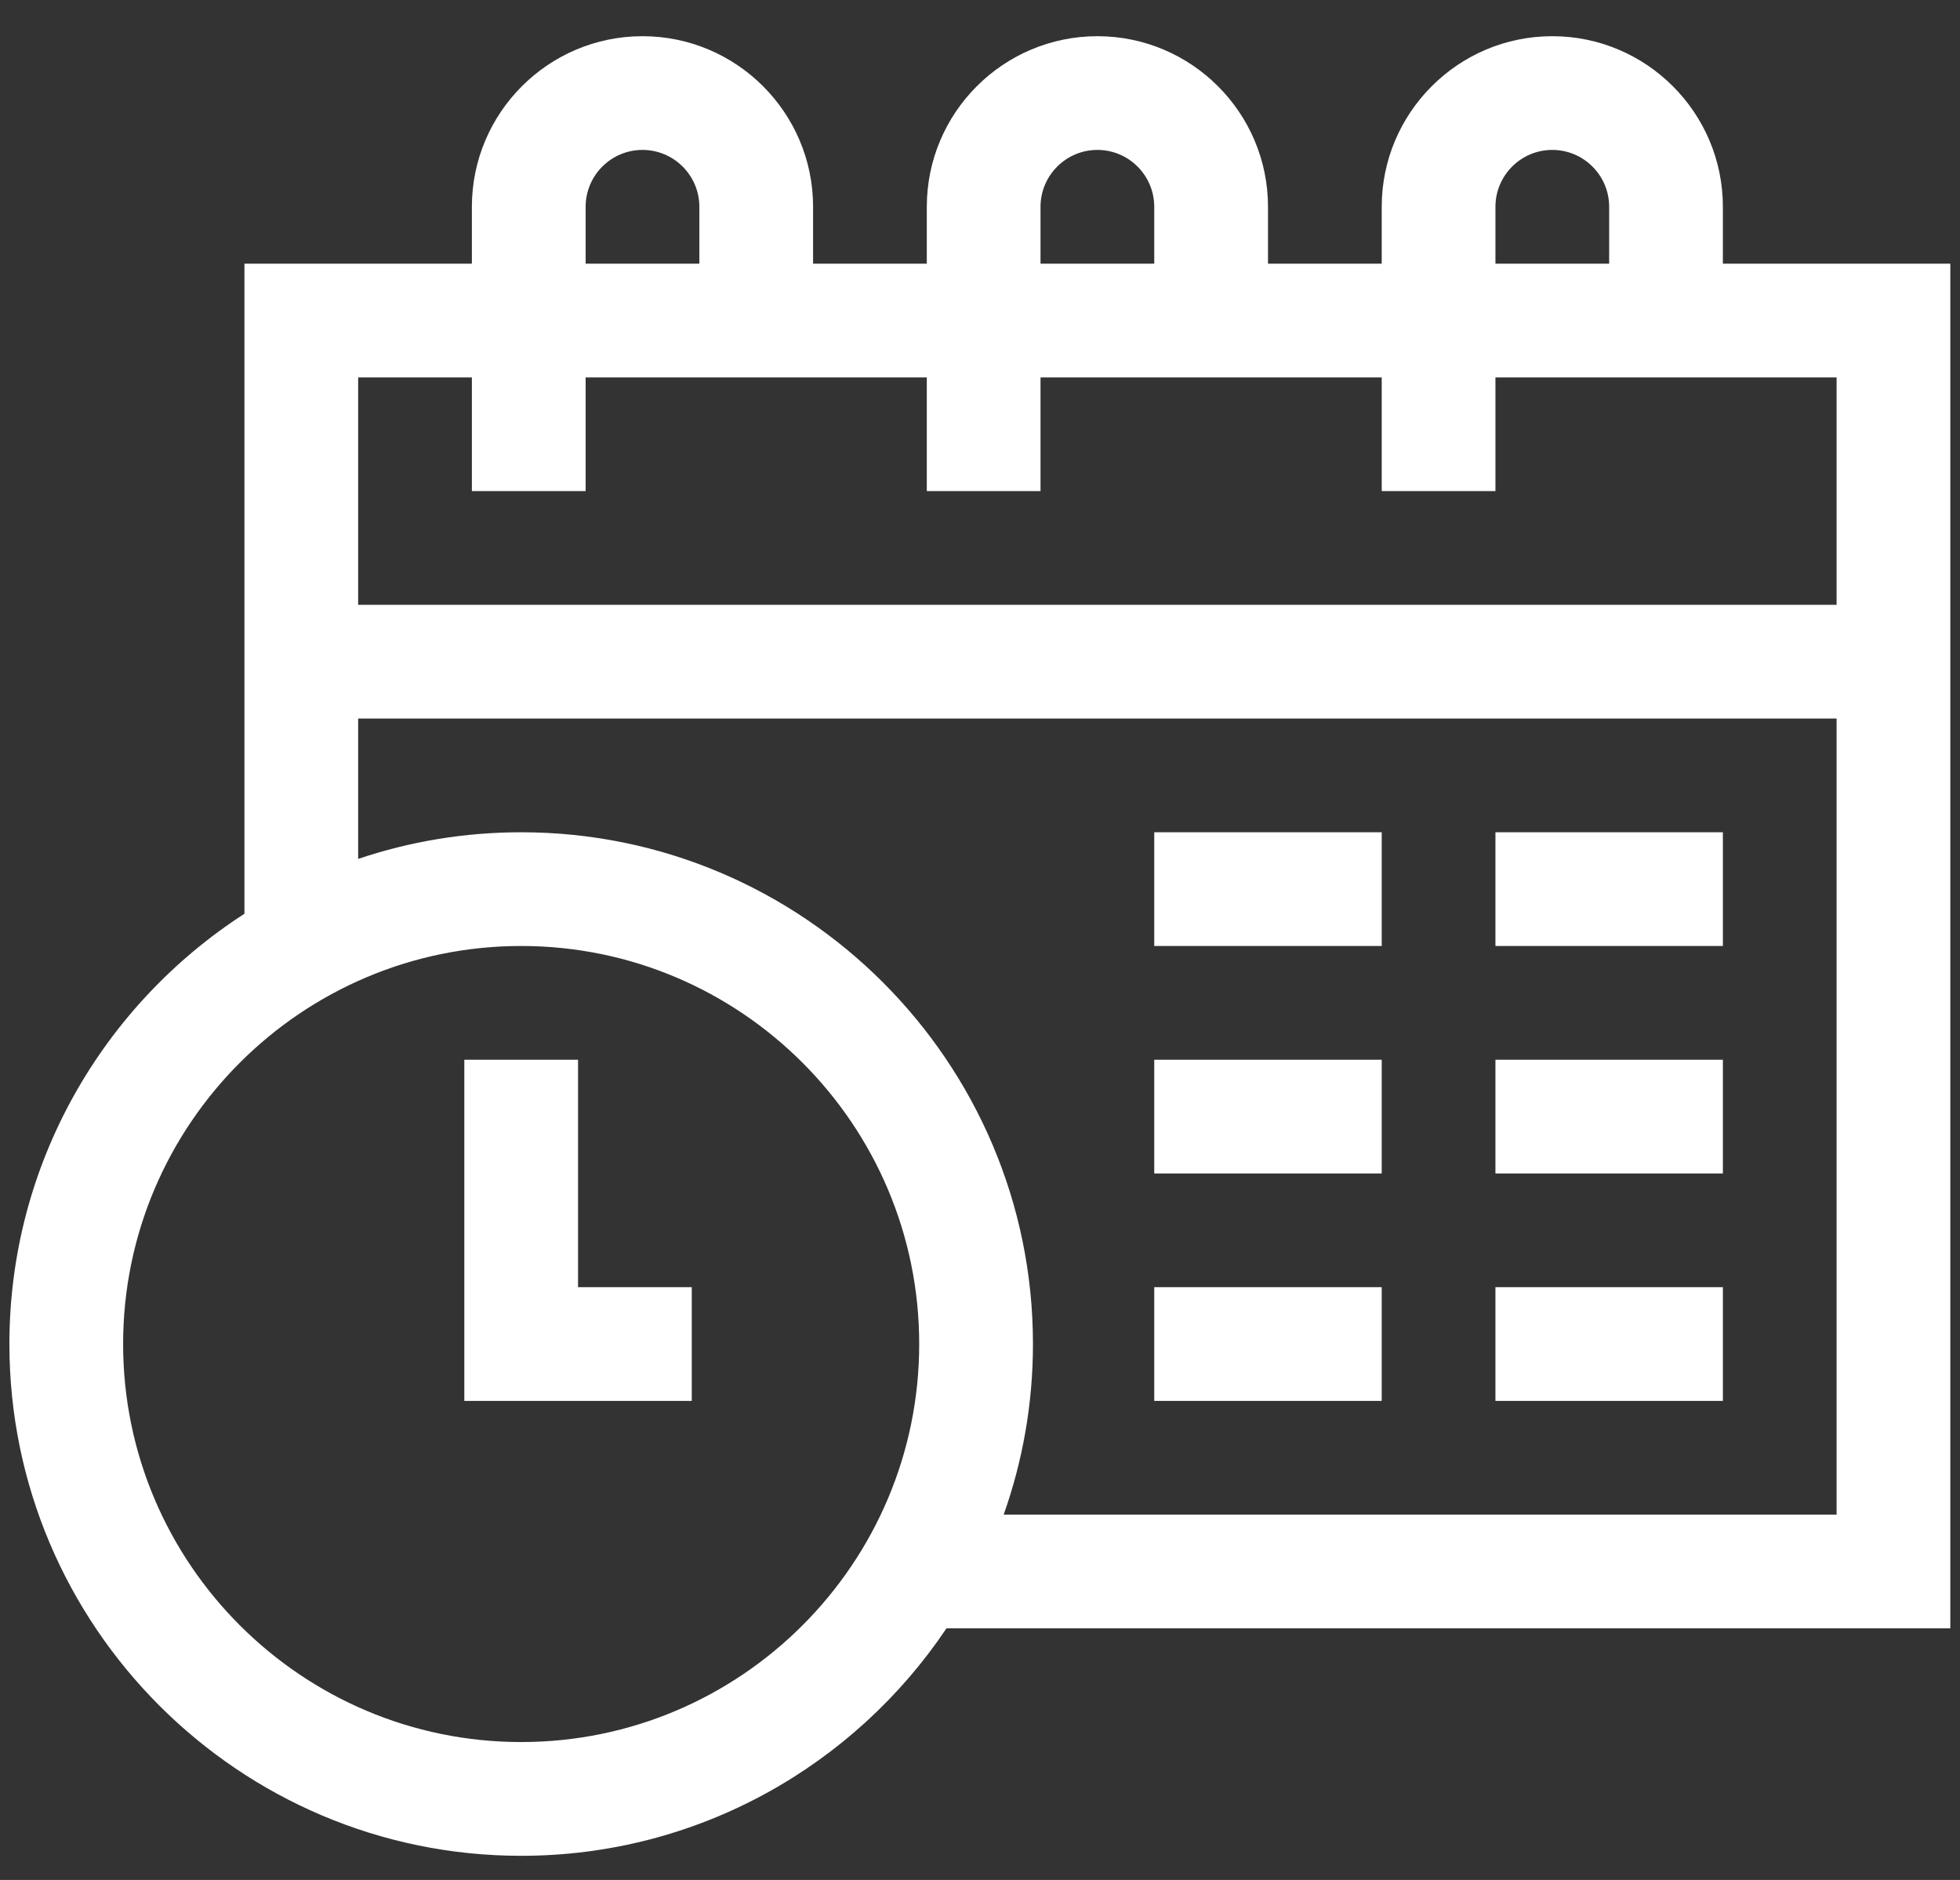
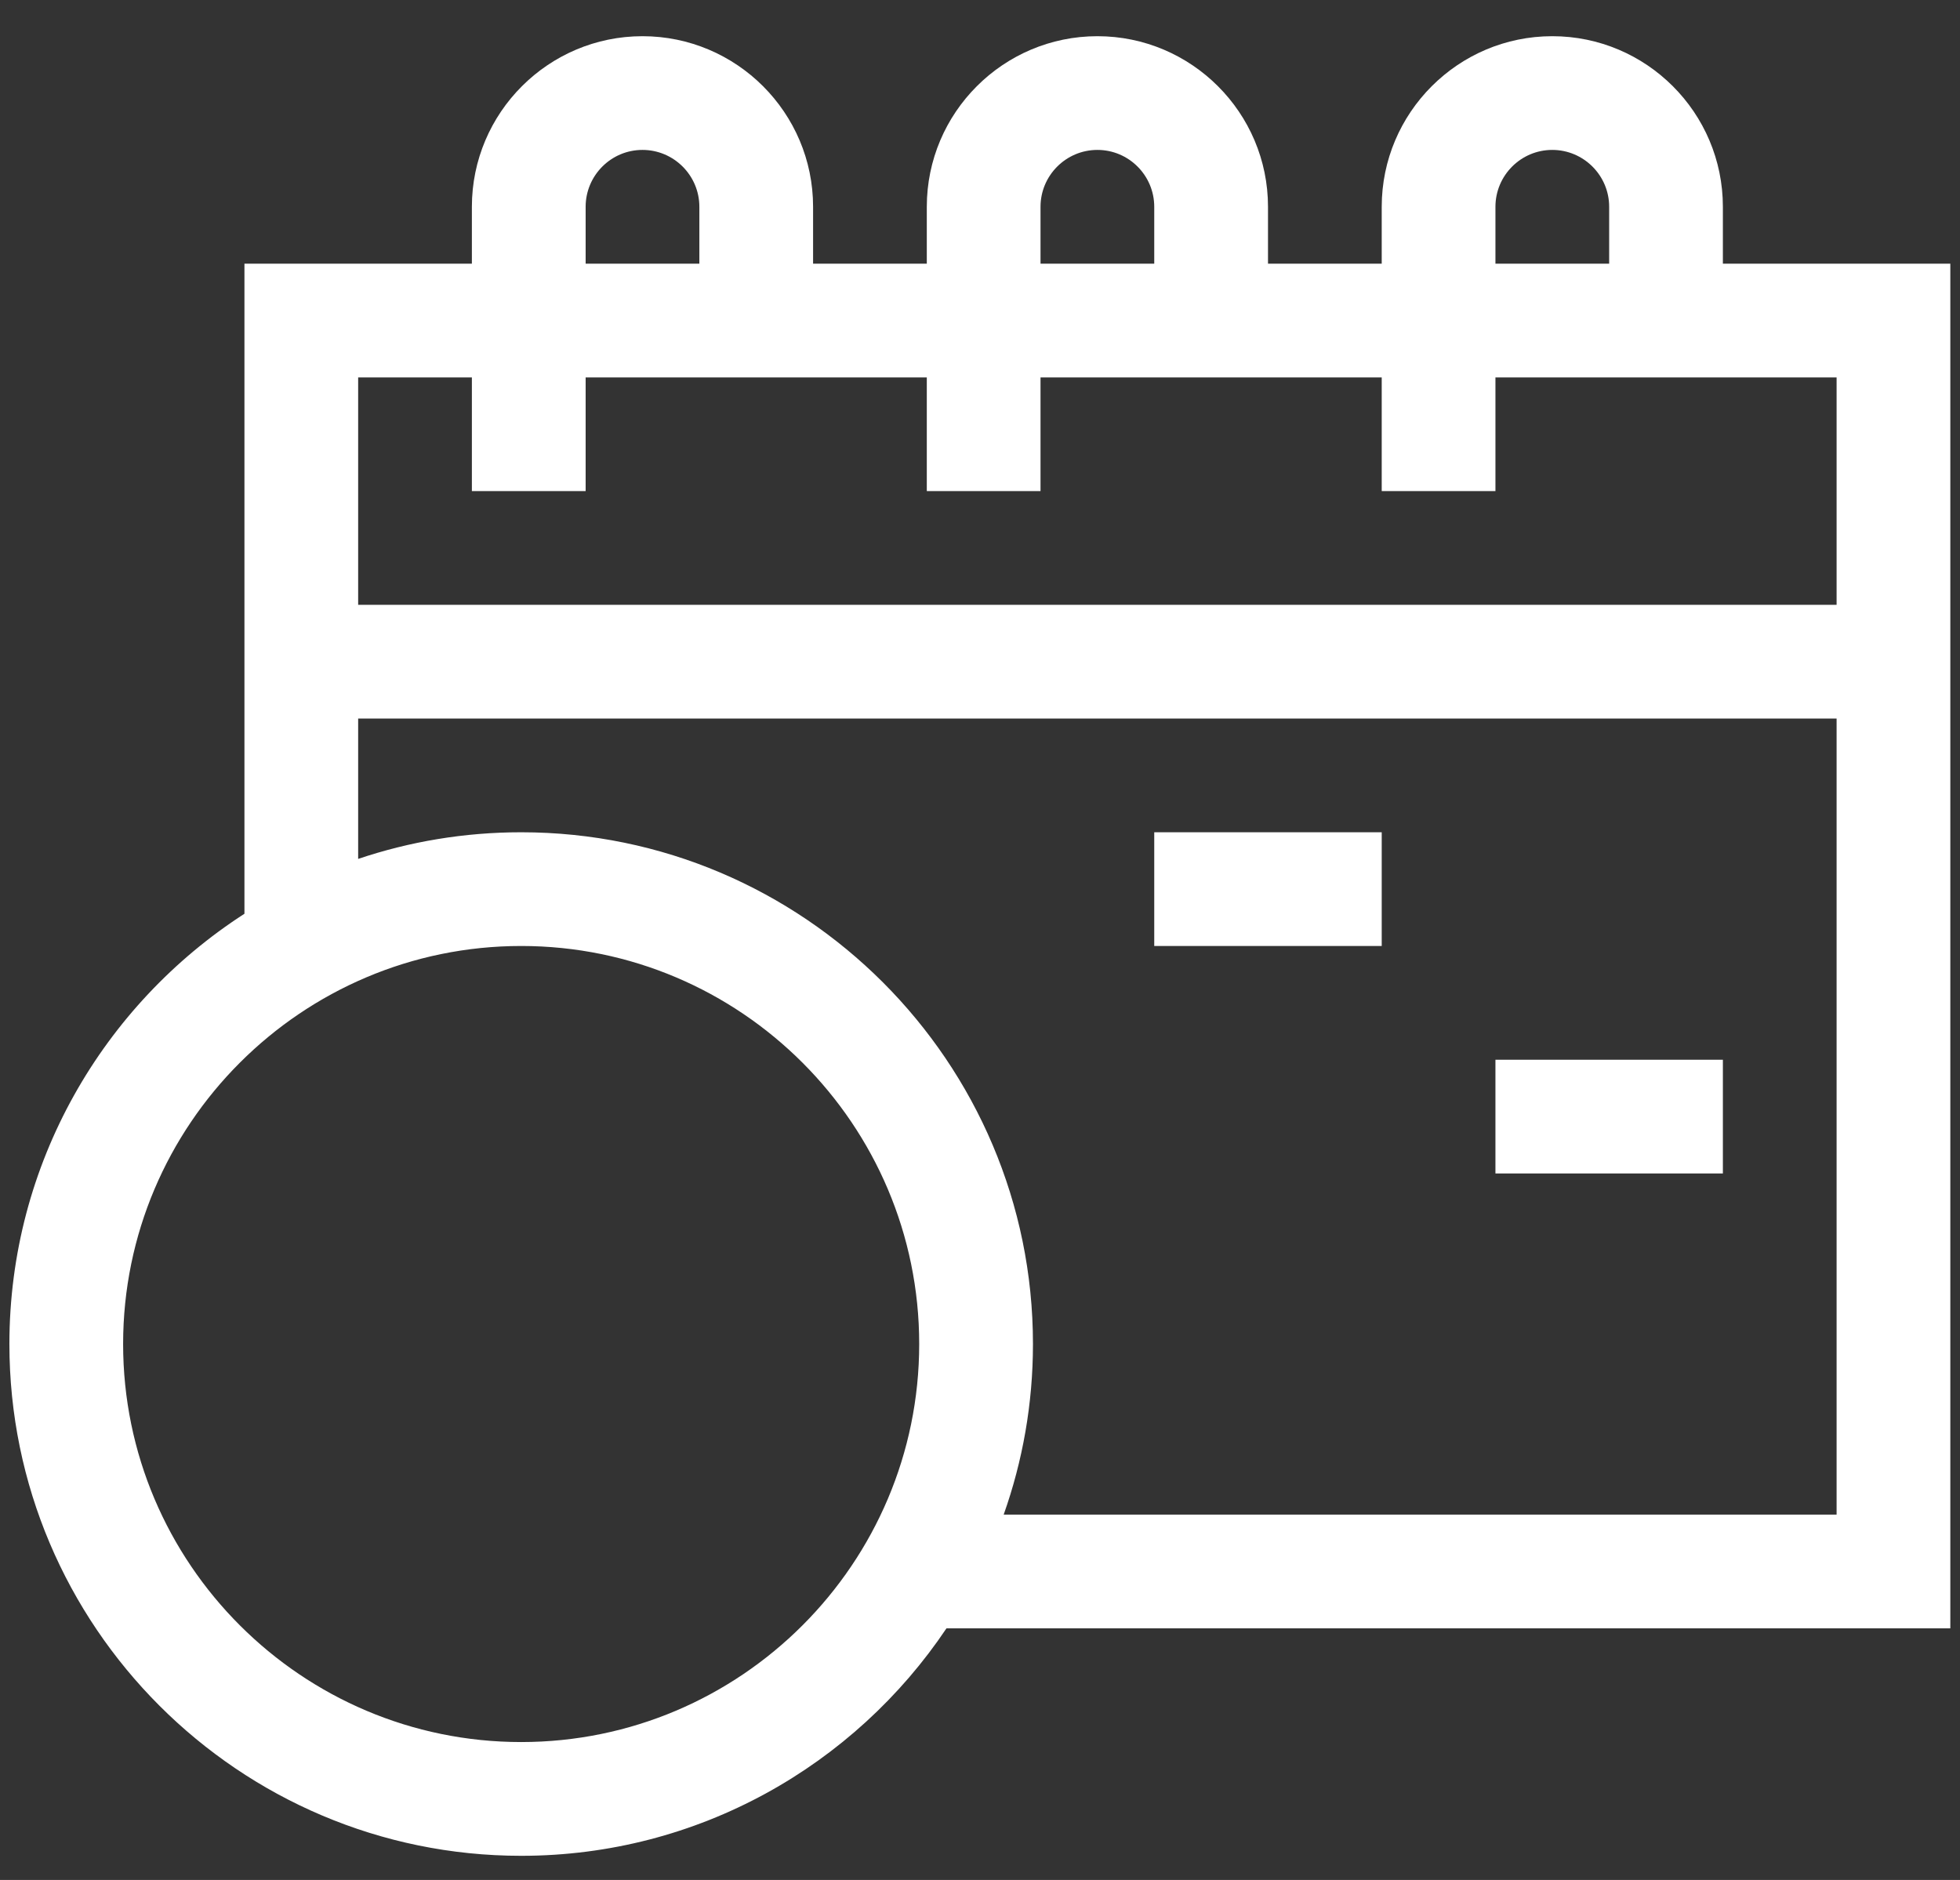
<svg xmlns="http://www.w3.org/2000/svg" width="49" height="47" viewBox="0 0 49 47" fill="none">
  <rect x="0" y="0" width="49" height="47" fill="#333333" stroke="none" />
-   <path d="M14.451 26.494H11.608L11.608 35.023H17.294V32.18H14.451V26.494Z" fill="white" />
  <path d="M48.758 6.592L43.072 6.592V5.17C43.072 2.818 41.159 0.905 38.807 0.905C36.456 0.905 34.543 2.818 34.543 5.17V6.592H31.7V5.17C31.7 2.818 29.786 0.905 27.435 0.905C25.083 0.905 23.17 2.818 23.17 5.17V6.592H20.327V5.17C20.327 2.818 18.414 0.905 16.062 0.905C13.711 0.905 11.797 2.818 11.797 5.17V6.592H6.111L6.111 22.844C2.579 25.123 0.235 29.094 0.235 33.601C0.235 40.656 5.975 46.396 13.03 46.396C17.456 46.396 21.364 44.136 23.662 40.709H48.758V6.592ZM37.386 5.17C37.386 4.386 38.023 3.748 38.807 3.748C39.591 3.748 40.229 4.386 40.229 5.17V6.592H37.386V5.17ZM26.013 5.17C26.013 4.386 26.651 3.748 27.435 3.748C28.219 3.748 28.856 4.386 28.856 5.17V6.592H26.013V5.17ZM14.641 5.17C14.641 4.386 15.278 3.748 16.062 3.748C16.846 3.748 17.484 4.386 17.484 5.17V6.592L14.641 6.592V5.17ZM11.797 9.435V12.278H14.641V9.435H23.17V12.278H26.013V9.435L34.543 9.435V12.278H37.386V9.435H45.915V15.121L8.954 15.121V9.435H11.797ZM13.03 43.552C7.543 43.552 3.078 39.088 3.078 33.601C3.078 28.114 7.543 23.65 13.03 23.65C18.517 23.65 22.98 28.114 22.98 33.601C22.98 39.088 18.517 43.552 13.03 43.552ZM25.092 37.866C25.565 36.532 25.824 35.096 25.824 33.601C25.824 26.547 20.084 20.807 13.03 20.807C11.605 20.807 10.235 21.041 8.954 21.473V17.964H45.915V37.866H25.092Z" fill="white" />
  <path d="M28.856 20.807H34.543V23.65H28.856V20.807Z" fill="white" />
-   <path d="M37.386 20.807H43.072V23.65H37.386V20.807Z" fill="white" />
  <path d="M37.386 26.494H43.072V29.337H37.386V26.494Z" fill="white" />
-   <path d="M37.386 32.18H43.072V35.023H37.386V32.18Z" fill="white" />
-   <path d="M28.856 32.18H34.543V35.023H28.856V32.18Z" fill="white" />
-   <path d="M28.856 26.494H34.543V29.337H28.856V26.494Z" fill="white" />
</svg>